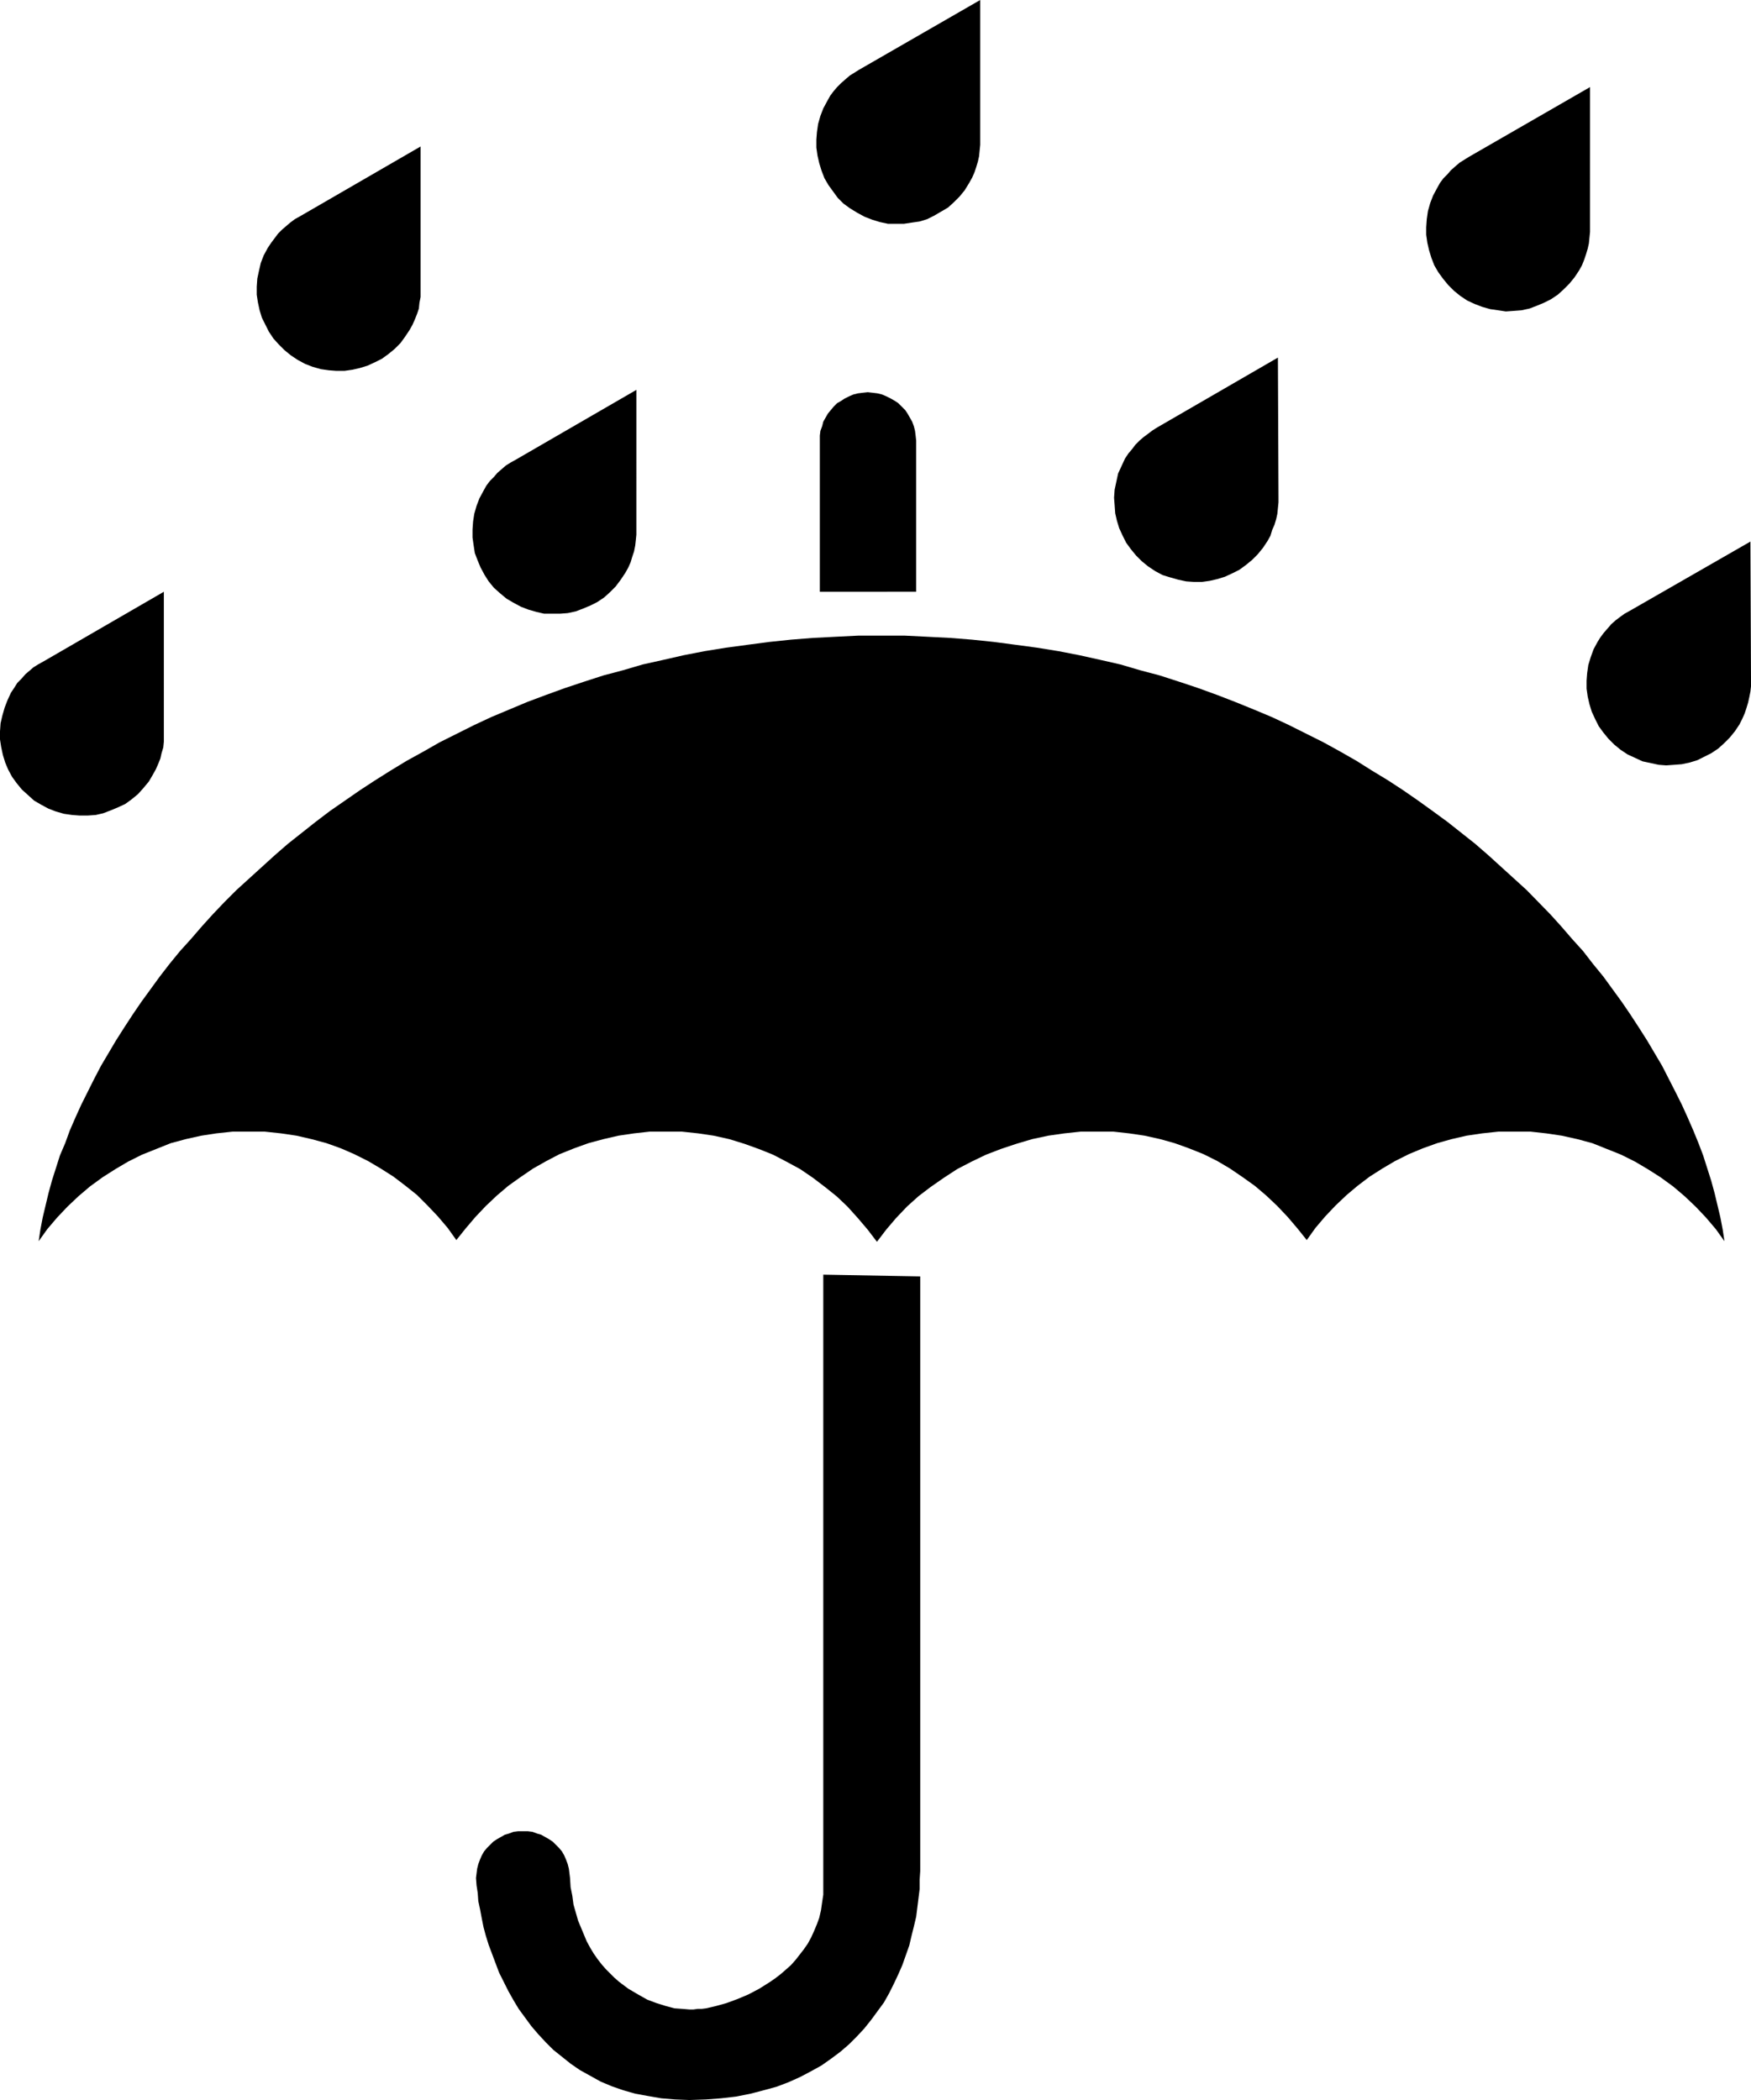
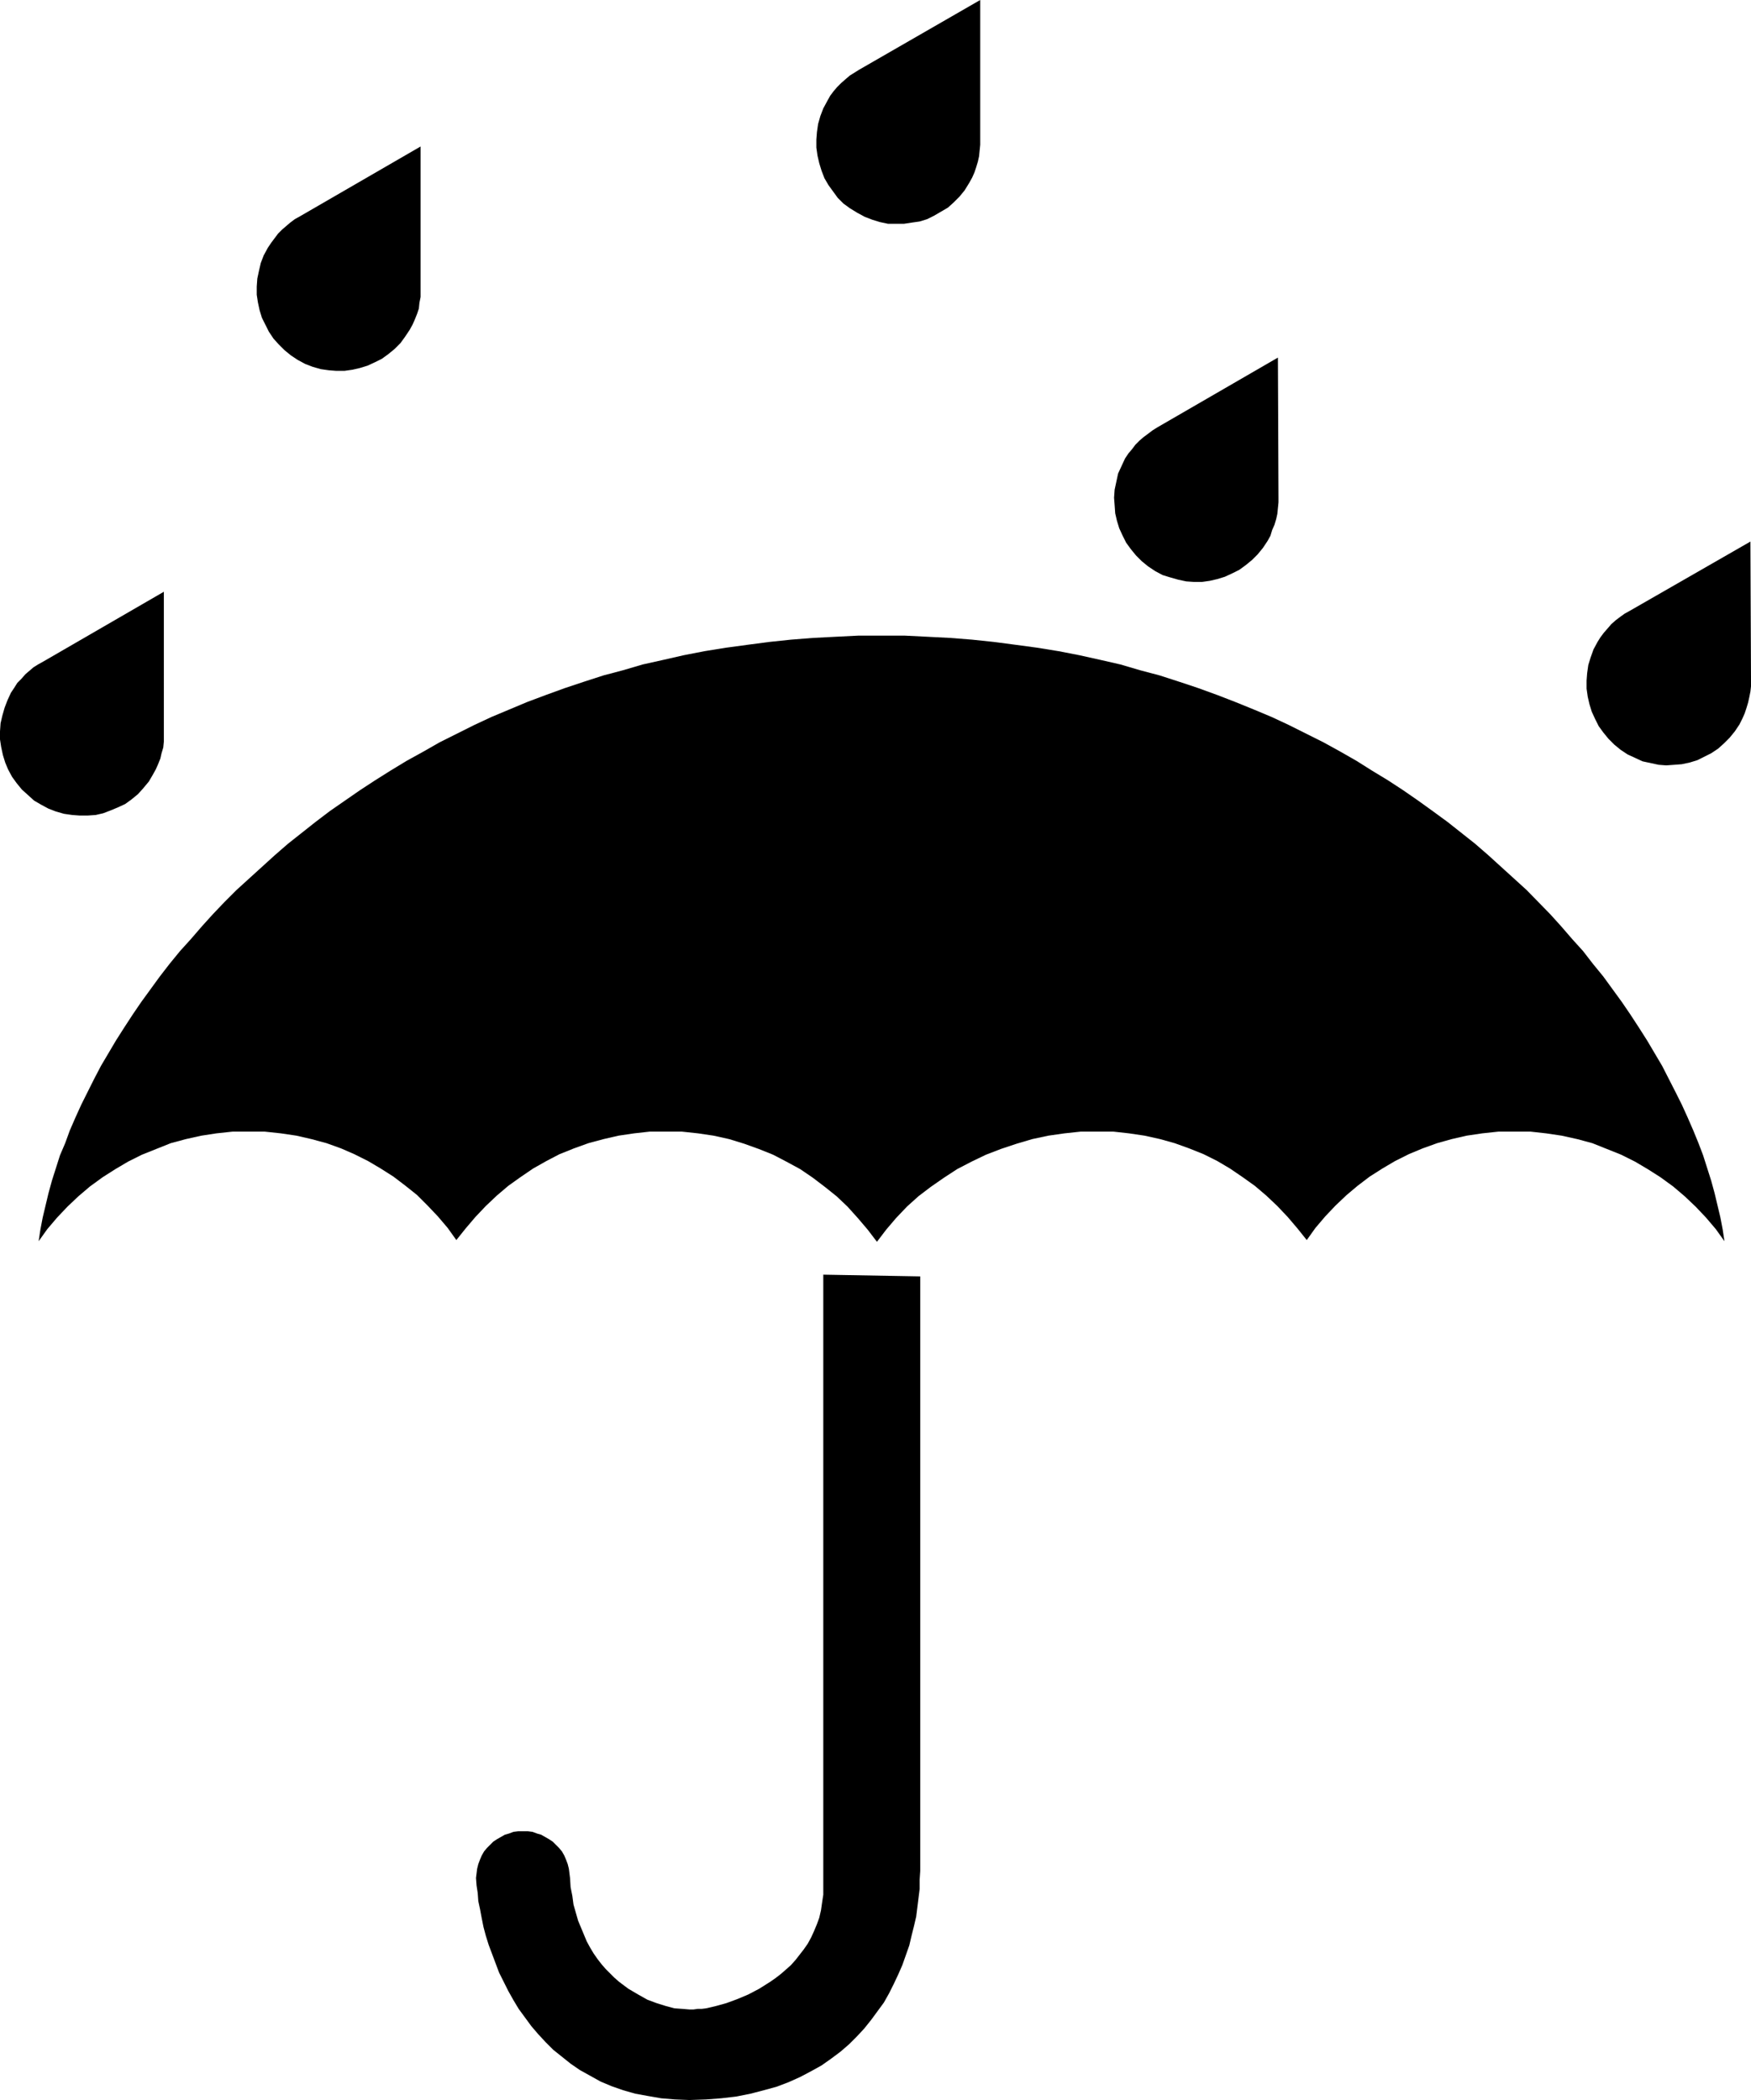
<svg xmlns="http://www.w3.org/2000/svg" xmlns:ns1="http://sodipodi.sourceforge.net/DTD/sodipodi-0.dtd" xmlns:ns2="http://www.inkscape.org/namespaces/inkscape" version="1.0" width="129.766mm" height="155.669mm" id="svg10" ns1:docname="Keep Dry 3.wmf">
  <ns1:namedview id="namedview10" pagecolor="#ffffff" bordercolor="#000000" borderopacity="0.25" ns2:showpageshadow="2" ns2:pageopacity="0.0" ns2:pagecheckerboard="0" ns2:deskcolor="#d1d1d1" ns2:document-units="mm" />
  <defs id="defs1">
    <pattern id="WMFhbasepattern" patternUnits="userSpaceOnUse" width="6" height="6" x="0" y="0" />
  </defs>
  <path style="fill:#000000;fill-opacity:1;fill-rule:evenodd;stroke:none" d="m 230.603,357.118 v 171.288 2.424 l -0.323,2.101 -0.323,2.262 -0.485,2.101 -0.646,1.778 -0.808,1.939 -0.808,1.778 -0.97,1.778 -1.131,1.616 -1.131,1.454 -1.131,1.454 -1.293,1.454 -1.454,1.293 -1.293,1.131 -1.454,1.131 -1.616,1.131 -3.07,1.939 -3.07,1.616 -3.07,1.293 -3.07,1.131 -2.909,0.808 -2.747,0.646 -1.293,0.162 h -1.131 l -1.131,0.162 h -1.131 l -1.939,-0.162 -2.262,-0.162 -2.424,-0.646 -2.586,-0.808 -2.586,-0.97 -2.586,-1.454 -2.747,-1.616 -2.586,-1.939 -1.293,-1.131 -1.131,-1.131 -1.293,-1.293 -1.131,-1.293 -1.131,-1.454 -1.131,-1.616 -0.97,-1.616 -0.97,-1.778 -0.808,-1.939 -0.808,-1.939 -0.808,-1.939 -0.646,-2.262 -0.646,-2.262 -0.323,-2.424 -0.485,-2.424 -0.162,-2.585 -0.162,-1.293 -0.162,-1.293 -0.323,-1.293 -0.485,-1.293 -0.485,-1.131 -0.646,-1.131 -0.808,-0.97 -0.808,-0.808 -0.97,-0.97 -0.97,-0.646 -1.131,-0.646 -1.131,-0.646 -1.131,-0.323 -1.293,-0.485 -1.293,-0.162 h -1.454 -1.293 l -1.293,0.162 -1.293,0.485 -1.131,0.323 -1.131,0.646 -1.131,0.646 -0.97,0.646 -0.97,0.97 -0.808,0.808 -0.808,0.97 -0.646,1.131 -0.485,1.131 -0.485,1.293 -0.323,1.293 -0.162,1.293 -0.162,1.293 0.162,2.101 0.323,2.101 0.162,2.262 0.485,2.262 0.485,2.585 0.485,2.424 0.646,2.424 0.808,2.585 0.97,2.585 0.97,2.585 0.97,2.585 1.293,2.585 1.293,2.585 1.454,2.585 1.454,2.424 1.778,2.424 1.778,2.424 1.939,2.262 2.101,2.262 2.101,2.101 2.424,1.939 2.424,1.939 2.586,1.778 2.909,1.616 2.909,1.616 3.07,1.293 3.232,1.131 3.394,0.97 3.555,0.646 3.717,0.646 3.878,0.323 4.04,0.162 4.686,-0.162 4.202,-0.323 4.202,-0.485 4.04,-0.808 3.717,-0.97 3.555,-0.97 3.394,-1.293 3.232,-1.454 3.07,-1.616 2.909,-1.616 2.747,-1.939 2.586,-1.939 2.424,-2.101 2.101,-2.101 2.101,-2.262 1.939,-2.424 1.778,-2.424 1.778,-2.424 1.454,-2.585 1.293,-2.585 1.293,-2.747 1.131,-2.585 0.97,-2.747 0.97,-2.747 0.646,-2.747 0.646,-2.585 0.646,-2.747 0.323,-2.585 0.323,-2.585 0.323,-2.585 v -2.585 l 0.162,-2.424 V 357.603 Z" id="path1" />
  <path style="fill:#000000;fill-opacity:1;fill-rule:evenodd;stroke:none" d="m 245.632,347.908 2.586,-3.393 2.747,-3.232 3.07,-3.232 3.232,-2.909 3.394,-2.585 3.717,-2.585 3.717,-2.424 4.04,-2.101 4.04,-1.939 4.202,-1.616 4.363,-1.454 4.363,-1.293 4.525,-0.97 4.525,-0.646 4.525,-0.485 h 4.686 4.525 l 4.363,0.485 4.363,0.646 4.363,0.97 4.04,1.131 4.04,1.454 4.04,1.616 3.878,1.939 3.555,2.101 3.555,2.424 3.394,2.424 3.232,2.747 3.07,2.909 2.909,3.07 2.747,3.232 2.586,3.232 2.424,-3.393 2.747,-3.232 2.909,-3.07 3.07,-2.909 3.07,-2.585 3.394,-2.585 3.555,-2.262 3.555,-2.101 3.878,-1.939 3.878,-1.616 4.04,-1.454 4.04,-1.131 4.202,-0.97 4.363,-0.646 4.525,-0.485 h 4.525 4.525 l 4.363,0.485 4.363,0.646 4.363,0.97 4.202,1.131 4.04,1.616 4.04,1.616 3.878,1.939 3.555,2.101 3.555,2.262 3.555,2.585 3.232,2.747 3.07,2.909 2.909,3.07 2.747,3.232 2.424,3.393 -0.485,-3.232 -0.646,-3.393 -0.808,-3.393 -0.808,-3.393 -0.97,-3.555 -1.131,-3.555 -1.131,-3.555 -1.293,-3.393 -1.454,-3.555 -1.616,-3.717 -1.616,-3.555 -1.778,-3.555 -3.717,-7.272 -2.101,-3.555 -2.101,-3.555 -2.262,-3.555 -2.424,-3.717 -2.424,-3.555 -2.586,-3.555 -2.586,-3.555 -2.909,-3.555 -2.747,-3.555 -3.07,-3.393 -3.07,-3.555 -3.07,-3.393 -6.626,-6.787 -3.555,-3.232 -3.555,-3.232 -3.555,-3.232 -3.717,-3.232 -3.878,-3.07 -3.878,-3.07 -4.202,-3.07 -4.04,-2.909 -4.202,-2.909 -4.202,-2.747 -4.525,-2.747 -4.363,-2.747 -4.525,-2.585 -4.686,-2.585 -4.848,-2.424 -4.848,-2.424 -4.848,-2.262 -5.01,-2.101 -5.171,-2.101 -5.01,-1.939 -5.333,-1.939 -5.333,-1.778 -5.494,-1.778 -5.494,-1.454 -5.494,-1.616 -5.656,-1.293 -5.818,-1.293 -5.818,-1.131 -5.979,-0.97 -5.979,-0.808 -6.141,-0.808 -6.141,-0.646 -6.141,-0.485 -6.302,-0.323 -6.464,-0.323 h -6.464 -6.464 l -6.464,0.323 -6.302,0.323 -6.141,0.485 -6.141,0.646 -6.141,0.808 -5.979,0.808 -5.979,0.97 -5.818,1.131 -5.656,1.293 -5.818,1.293 -5.494,1.616 -5.494,1.454 -5.494,1.778 -5.333,1.778 -5.333,1.939 -5.171,1.939 -5.01,2.101 -5.01,2.101 -4.848,2.262 -4.848,2.424 -4.848,2.424 -4.525,2.585 -4.686,2.585 -4.525,2.747 -4.363,2.747 -4.202,2.747 -4.202,2.909 -4.202,2.909 -4.04,3.07 -3.878,3.07 -3.878,3.07 -3.717,3.232 -3.555,3.232 -3.555,3.232 -3.555,3.232 -3.394,3.393 -3.232,3.393 -3.07,3.393 -3.07,3.555 -3.07,3.393 -2.909,3.555 -2.747,3.555 -2.586,3.555 -2.586,3.555 -2.424,3.555 -2.424,3.717 -2.262,3.555 -2.101,3.555 -2.101,3.555 -1.939,3.717 -1.778,3.555 -1.778,3.555 -1.616,3.555 -1.616,3.717 -1.293,3.555 -1.454,3.393 -1.131,3.555 -1.131,3.555 -0.97,3.555 -0.808,3.393 -0.808,3.393 -0.646,3.393 -0.485,3.232 2.424,-3.393 2.747,-3.232 2.909,-3.07 3.07,-2.909 3.232,-2.747 3.555,-2.585 3.555,-2.262 3.555,-2.101 3.878,-1.939 4.04,-1.616 4.04,-1.616 4.202,-1.131 4.363,-0.97 4.202,-0.646 4.525,-0.485 h 4.525 4.525 l 4.525,0.485 4.363,0.646 4.202,0.97 4.202,1.131 4.04,1.454 3.717,1.616 3.878,1.939 3.555,2.101 3.555,2.262 3.394,2.585 3.232,2.585 2.909,2.909 2.909,3.07 2.747,3.232 2.424,3.393 2.586,-3.232 2.747,-3.232 2.909,-3.07 3.07,-2.909 3.232,-2.747 3.394,-2.424 3.555,-2.424 3.717,-2.101 3.717,-1.939 4.04,-1.616 4.04,-1.454 4.202,-1.131 4.202,-0.97 4.363,-0.646 4.363,-0.485 h 4.525 4.525 l 4.525,0.485 4.363,0.646 4.363,0.97 4.202,1.293 4.04,1.454 4.04,1.616 3.717,1.939 3.878,2.101 3.555,2.424 3.394,2.585 3.232,2.585 3.07,2.909 2.909,3.232 2.747,3.232 z" id="path2" />
-   <path style="fill:#000000;fill-opacity:1;fill-rule:evenodd;stroke:none" d="m 256.621,165.793 v -42.337 l -0.162,-1.454 -0.162,-1.293 -0.323,-1.293 -0.485,-1.293 -0.646,-1.131 -0.646,-1.131 -0.646,-0.97 -1.939,-1.939 -0.97,-0.646 -1.131,-0.646 -1.293,-0.646 -1.131,-0.485 -1.293,-0.323 -1.293,-0.162 -1.454,-0.162 -1.454,0.162 -1.293,0.162 -1.293,0.323 -1.131,0.485 -1.293,0.646 -0.97,0.646 -1.131,0.646 -0.97,0.97 -0.808,0.97 -0.808,0.97 -0.646,1.131 -0.646,1.131 -0.323,1.293 -0.485,1.293 -0.162,1.293 v 1.454 42.337 z" id="path3" />
  <path style="fill:#000000;fill-opacity:1;fill-rule:evenodd;stroke:none" d="m 117.806,80.15 v 1.616 1.454 l -0.323,1.616 -0.162,1.616 -0.485,1.454 -0.646,1.616 -0.646,1.454 -0.808,1.454 -1.293,1.939 -1.293,1.778 -1.616,1.616 -1.778,1.454 -1.778,1.293 -1.939,0.97 -2.101,0.97 -2.101,0.646 -2.101,0.485 -2.262,0.323 h -2.262 l -2.101,-0.162 -2.262,-0.323 -2.262,-0.646 -2.101,-0.808 -2.101,-1.131 -1.939,-1.293 -1.778,-1.454 -1.616,-1.616 -1.454,-1.616 -1.293,-1.939 -0.97,-1.939 -0.97,-1.939 -0.646,-2.101 -0.485,-2.262 -0.323,-2.101 v -2.262 l 0.162,-2.262 0.485,-2.262 0.485,-2.101 0.808,-2.101 1.131,-2.101 0.97,-1.454 0.97,-1.293 0.97,-1.293 1.131,-1.131 1.131,-0.97 1.131,-0.97 1.293,-0.97 1.454,-0.808 33.774,-19.553 z" id="path4" />
-   <path style="fill:#000000;fill-opacity:1;fill-rule:evenodd;stroke:none" d="m 45.894,204.737 v 1.616 1.454 l -0.162,1.616 -0.485,1.616 -0.323,1.454 -0.646,1.616 -0.646,1.454 -0.808,1.454 -1.131,1.939 -1.616,1.939 -1.454,1.616 -1.778,1.454 -1.778,1.293 -2.101,0.97 -1.939,0.808 -2.101,0.808 -2.101,0.485 -2.262,0.162 h -2.262 l -2.101,-0.162 -2.262,-0.323 -2.262,-0.646 -2.101,-0.808 -2.101,-1.131 -1.939,-1.131 -1.778,-1.616 L 6.141,221.219 4.686,219.442 3.394,217.664 2.262,215.564 1.454,213.625 0.808,211.524 0.323,209.262 0,207.161 v -2.262 l 0.162,-2.262 0.485,-2.101 0.646,-2.262 0.808,-2.101 0.97,-2.101 0.97,-1.454 0.808,-1.293 1.131,-1.131 1.131,-1.293 1.131,-0.97 1.131,-0.97 1.293,-0.808 1.454,-0.808 33.774,-19.553 z" id="path5" />
-   <path style="fill:#000000;fill-opacity:1;fill-rule:evenodd;stroke:none" d="m 178.245,148.18 v 1.616 l -0.162,1.616 -0.162,1.454 -0.323,1.616 -0.485,1.454 -0.485,1.616 -0.646,1.454 -0.808,1.454 -1.293,1.939 -1.454,1.939 -1.616,1.616 -1.616,1.454 -1.939,1.293 -1.939,0.97 -1.939,0.808 -2.101,0.808 -2.262,0.485 -2.101,0.162 h -2.262 -2.262 l -2.101,-0.485 -2.262,-0.646 -2.101,-0.808 -2.101,-1.131 -1.939,-1.131 -1.939,-1.616 -1.616,-1.454 -1.454,-1.778 -1.131,-1.778 -1.131,-2.101 -0.808,-1.939 -0.808,-2.101 -0.323,-2.101 -0.323,-2.262 v -2.262 l 0.162,-2.262 0.323,-2.101 0.646,-2.262 0.808,-2.101 1.131,-2.101 0.808,-1.454 0.97,-1.293 1.131,-1.131 0.97,-1.131 1.293,-1.131 1.131,-0.97 1.293,-0.808 1.454,-0.808 33.774,-19.553 z" id="path6" />
+   <path style="fill:#000000;fill-opacity:1;fill-rule:evenodd;stroke:none" d="m 45.894,204.737 v 1.616 1.454 l -0.162,1.616 -0.485,1.616 -0.323,1.454 -0.646,1.616 -0.646,1.454 -0.808,1.454 -1.131,1.939 -1.616,1.939 -1.454,1.616 -1.778,1.454 -1.778,1.293 -2.101,0.97 -1.939,0.808 -2.101,0.808 -2.101,0.485 -2.262,0.162 h -2.262 l -2.101,-0.162 -2.262,-0.323 -2.262,-0.646 -2.101,-0.808 -2.101,-1.131 -1.939,-1.131 -1.778,-1.616 L 6.141,221.219 4.686,219.442 3.394,217.664 2.262,215.564 1.454,213.625 0.808,211.524 0.323,209.262 0,207.161 v -2.262 l 0.162,-2.262 0.485,-2.101 0.646,-2.262 0.808,-2.101 0.97,-2.101 0.97,-1.454 0.808,-1.293 1.131,-1.131 1.131,-1.293 1.131,-0.97 1.131,-0.97 1.293,-0.808 1.454,-0.808 33.774,-19.553 " id="path5" />
  <path style="fill:#000000;fill-opacity:1;fill-rule:evenodd;stroke:none" d="m 274.558,39.105 v 1.454 l -0.162,1.616 -0.162,1.616 -0.323,1.454 -0.485,1.616 -0.485,1.454 -0.646,1.454 -0.808,1.454 -1.293,2.101 -1.454,1.778 -1.616,1.616 -1.616,1.454 -1.939,1.131 -1.939,1.131 -1.939,0.97 -2.101,0.646 -2.262,0.323 -2.101,0.323 h -2.262 -2.262 l -2.262,-0.485 -2.101,-0.646 -2.101,-0.808 -2.101,-1.131 -2.101,-1.293 -1.778,-1.293 -1.616,-1.616 -1.293,-1.778 -1.293,-1.778 -1.131,-1.939 -0.808,-2.101 -0.646,-2.101 -0.485,-2.101 -0.323,-2.262 v -2.262 l 0.162,-2.101 0.323,-2.262 0.646,-2.262 0.808,-2.101 1.131,-2.101 0.808,-1.454 0.97,-1.293 0.97,-1.131 1.131,-1.131 1.293,-1.131 1.131,-0.97 1.293,-0.808 1.293,-0.808 L 274.558,0 Z" id="path7" />
  <path style="fill:#000000;fill-opacity:1;fill-rule:evenodd;stroke:none" d="m 358.105,139.292 v 1.454 l -0.162,1.616 -0.162,1.616 -0.323,1.454 -0.485,1.616 -0.646,1.454 -0.485,1.616 -0.808,1.454 -1.293,1.939 -1.454,1.778 -1.616,1.616 -1.778,1.454 -1.778,1.293 -1.939,0.97 -2.101,0.97 -2.101,0.646 -2.101,0.485 -2.262,0.323 h -2.101 l -2.262,-0.162 -2.262,-0.485 -2.262,-0.646 -2.101,-0.646 -2.101,-1.131 -1.939,-1.293 -1.778,-1.454 -1.616,-1.616 -1.454,-1.778 -1.293,-1.778 -0.97,-1.939 -0.97,-2.101 -0.646,-2.101 -0.485,-2.101 -0.162,-2.262 -0.162,-2.101 0.162,-2.262 0.485,-2.262 0.485,-2.262 0.97,-2.101 0.97,-2.101 0.97,-1.454 0.97,-1.131 0.97,-1.293 1.131,-1.131 1.131,-0.97 1.293,-0.97 1.293,-0.97 1.293,-0.808 33.774,-19.553 z" id="path8" />
-   <path style="fill:#000000;fill-opacity:1;fill-rule:evenodd;stroke:none" d="m 445.369,63.344 v 1.616 l -0.162,1.616 -0.162,1.616 -0.323,1.454 -0.485,1.616 -0.485,1.454 -0.646,1.616 -0.808,1.454 -1.293,1.939 -1.454,1.778 -1.616,1.616 -1.616,1.454 -1.939,1.293 -1.939,0.97 -1.939,0.808 -2.101,0.808 -2.262,0.485 -2.101,0.162 -2.262,0.162 -2.101,-0.323 -2.262,-0.323 -2.262,-0.646 -2.101,-0.808 -2.101,-0.97 -1.939,-1.293 -1.778,-1.454 -1.616,-1.616 -1.454,-1.778 -1.293,-1.778 -1.131,-1.939 -0.808,-2.101 -0.646,-2.101 -0.485,-2.101 -0.323,-2.262 v -2.101 l 0.162,-2.262 0.323,-2.262 0.646,-2.262 0.808,-2.101 1.131,-2.101 0.808,-1.454 0.97,-1.293 1.131,-1.131 0.97,-1.131 1.293,-1.131 1.131,-0.97 1.293,-0.808 1.293,-0.808 33.936,-19.553 z" id="path9" />
  <path style="fill:#000000;fill-opacity:1;fill-rule:evenodd;stroke:none" d="m 490.455,190.679 v 1.616 l -0.162,1.454 -0.323,1.616 -0.323,1.454 -0.485,1.616 -0.485,1.454 -0.646,1.454 -0.808,1.616 -1.293,1.939 -1.454,1.778 -1.616,1.616 -1.616,1.454 -1.939,1.293 -1.939,0.97 -1.939,0.97 -2.101,0.646 -2.262,0.485 -2.101,0.162 -2.262,0.162 -2.101,-0.162 -2.262,-0.485 -2.262,-0.485 -2.101,-0.97 -2.101,-0.97 -1.939,-1.293 -1.778,-1.454 -1.616,-1.616 -1.454,-1.778 -1.293,-1.778 -0.97,-1.939 -0.97,-2.101 -0.646,-2.101 -0.485,-2.101 -0.323,-2.262 v -2.262 l 0.162,-2.101 0.323,-2.262 0.646,-2.101 0.808,-2.262 1.131,-2.101 0.808,-1.293 0.97,-1.293 1.131,-1.293 0.97,-1.131 1.293,-1.131 1.293,-0.97 1.131,-0.808 1.454,-0.808 33.774,-19.391 z" id="path10" />
</svg>